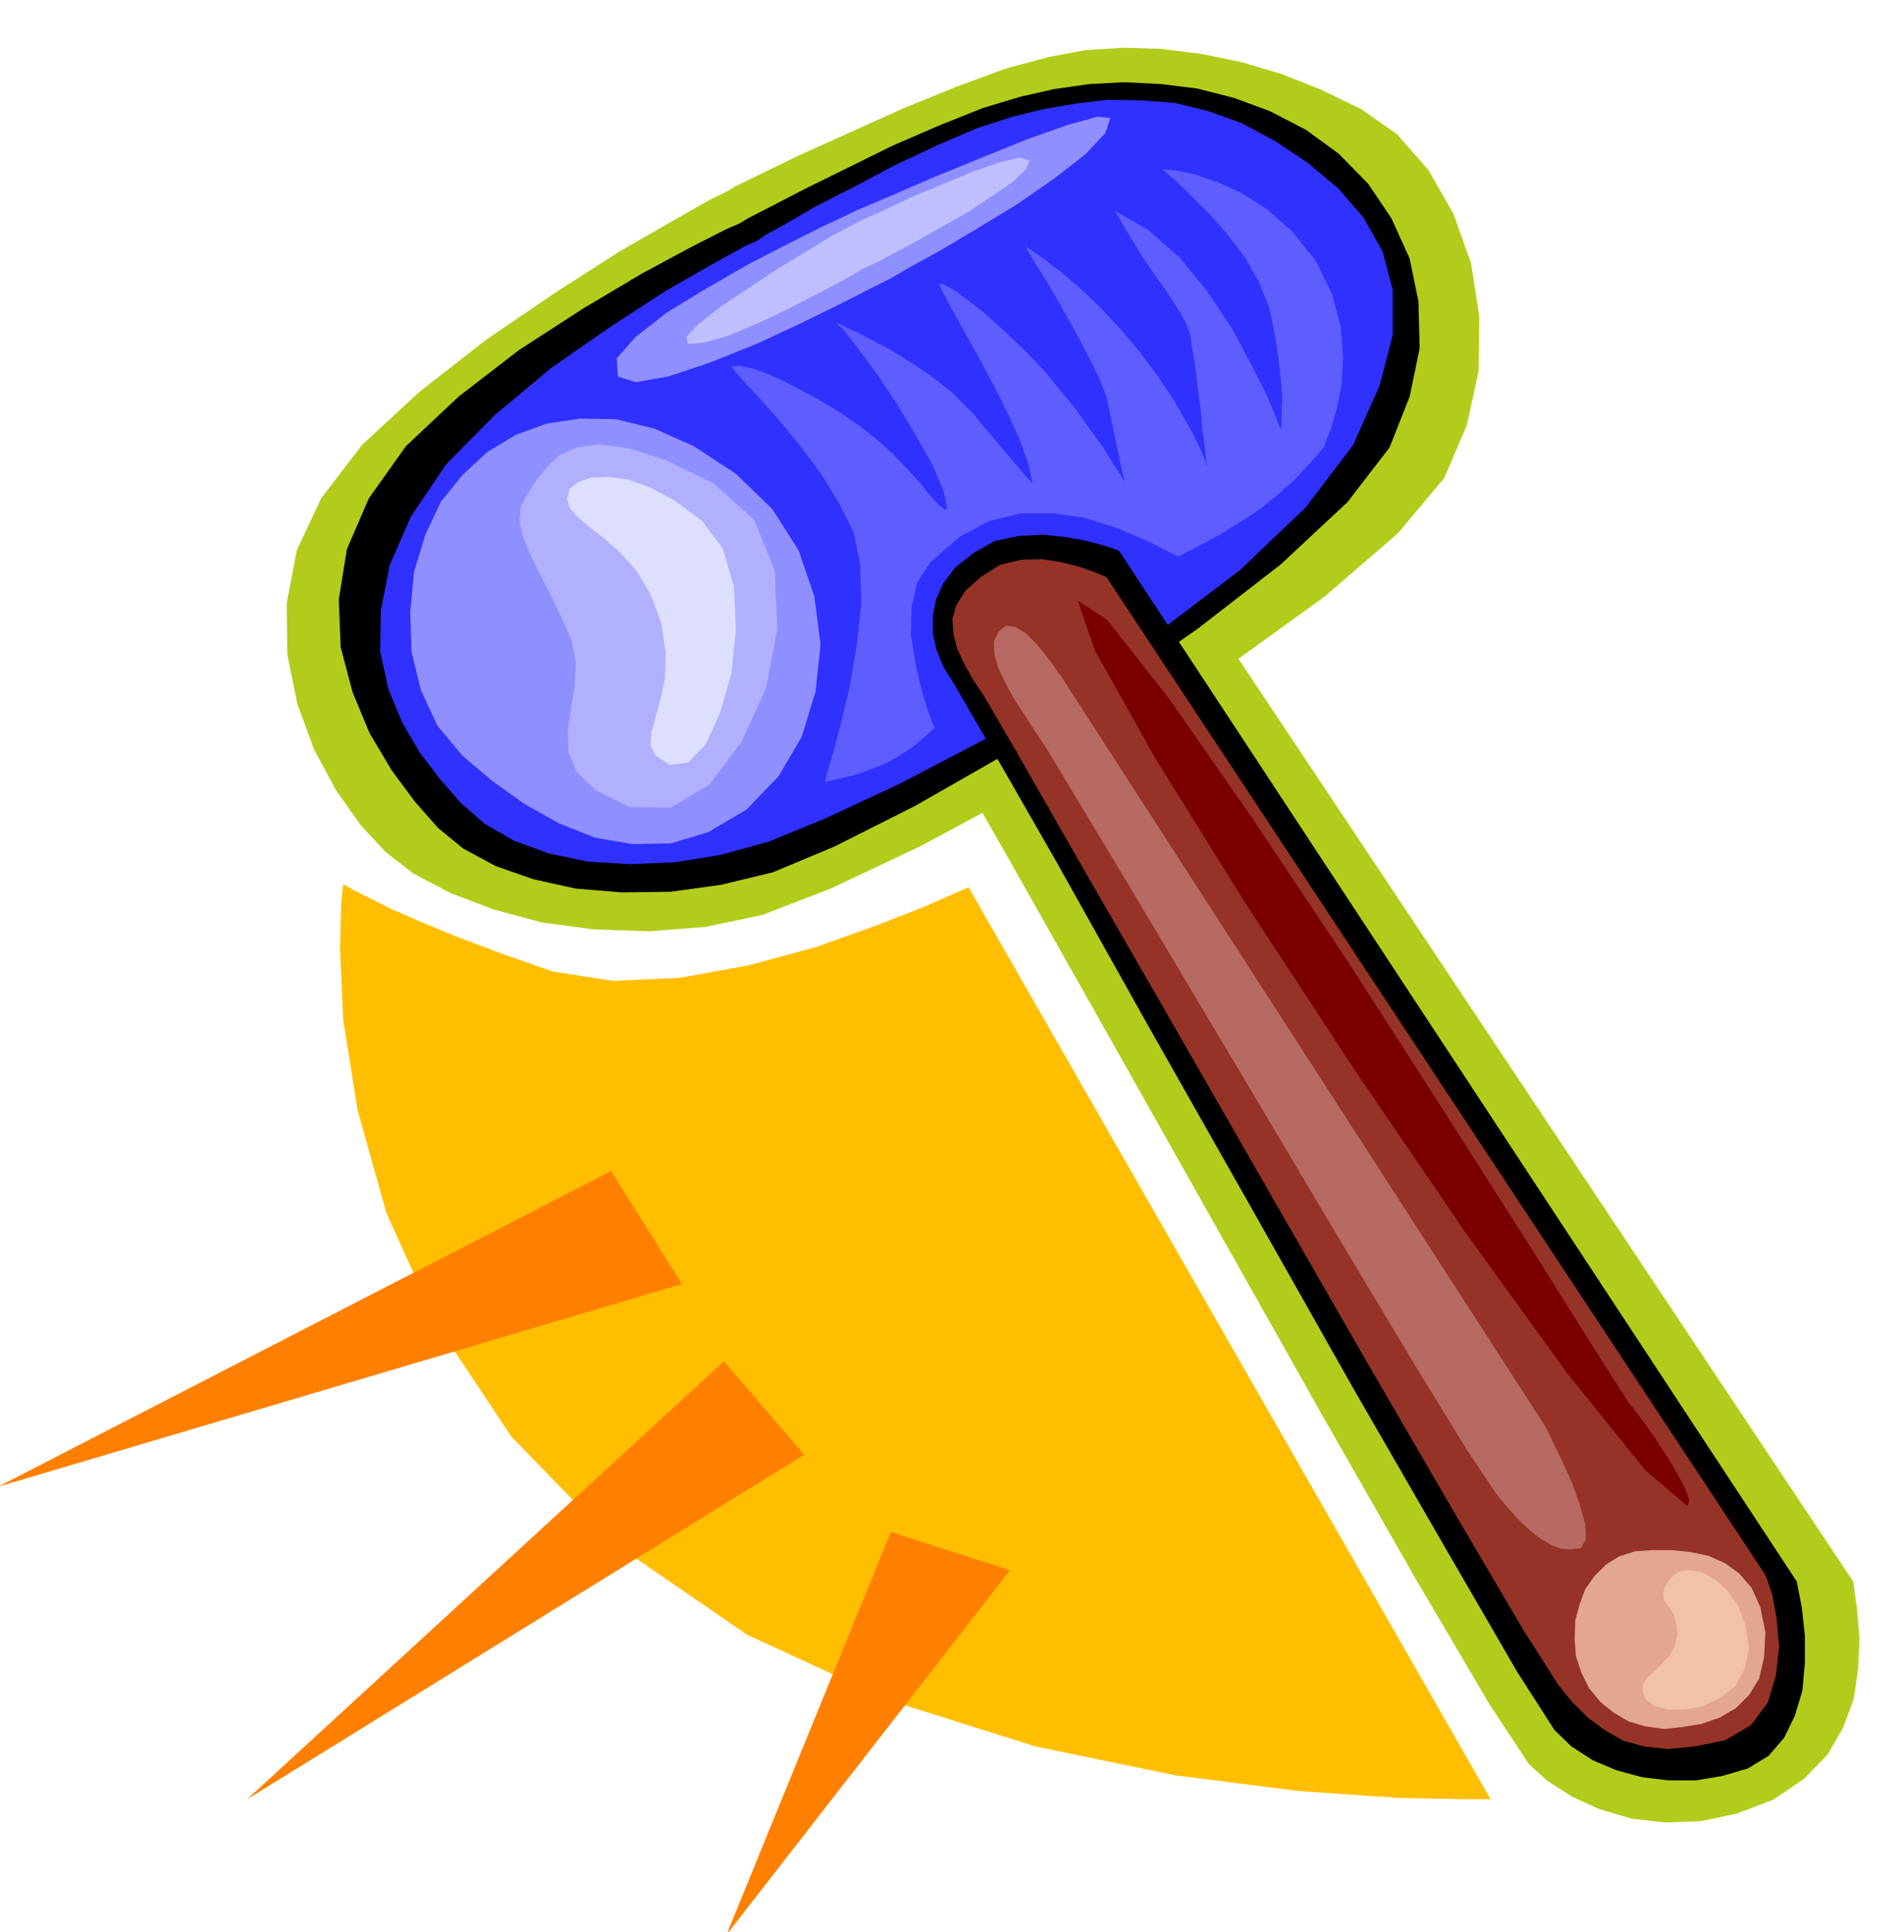
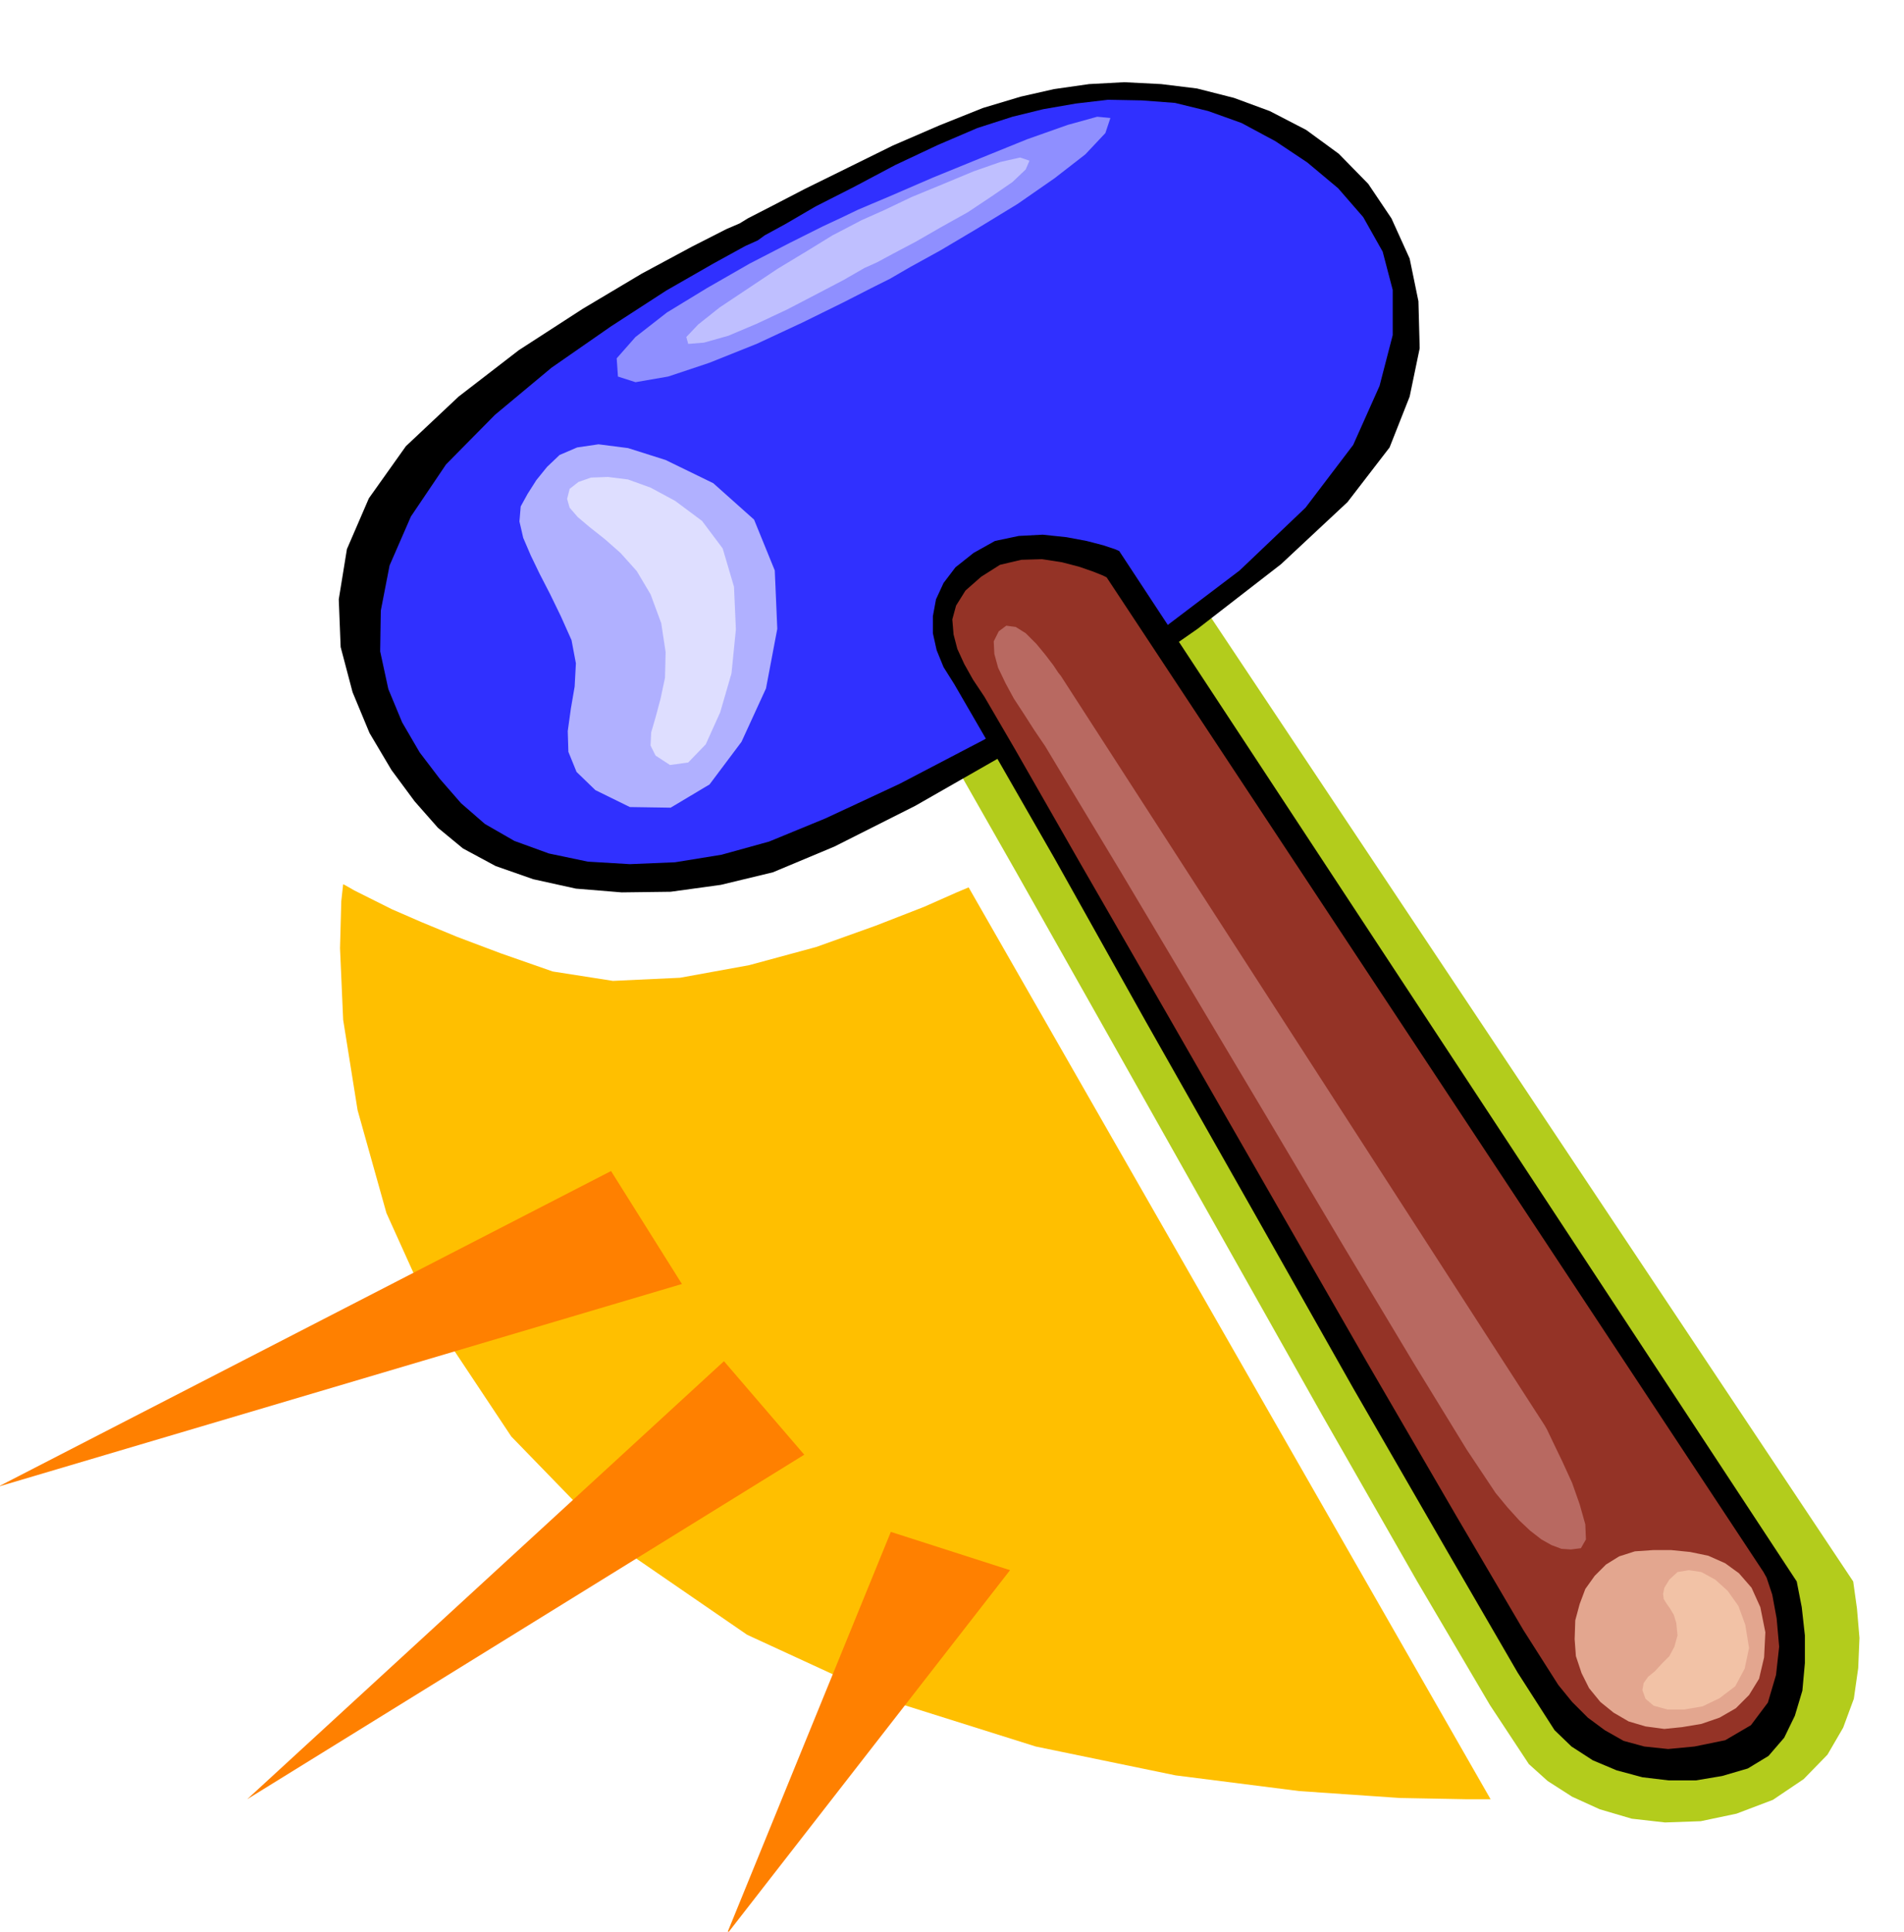
<svg xmlns="http://www.w3.org/2000/svg" width="490.455" height="497.426" fill-rule="evenodd" stroke-linecap="round" preserveAspectRatio="none" viewBox="0 0 3035 3078">
  <style>.brush1{fill:#b3cc1c}.pen1{stroke:none}.brush2{fill:#000}.brush7{fill:#8f8fff}</style>
  <path d="m1847 859-12-2-29-4-44-4-53-2-58-1-57 5-52 10-41 20-32 24-23 27-16 28-7 30-2 29 6 30 11 28 18 29 53 89 111 195 149 264 169 300 169 300 152 266 116 197 62 94 30 27 39 25 44 20 51 15 53 6 57-2 57-12 58-22 49-33 38-39 25-43 17-46 7-49 2-48-4-47-6-43L1847 859z" class="pen1 brush1" />
-   <path d="m1157 306-23 11-60 34-87 50-103 66-110 75-105 82-92 85-65 85-39 83-16 84 1 82 16 79 27 73 35 65 39 55 40 43 44 34 59 31 68 26 78 21 83 11 88 3 89-7 91-19 109-42 142-67 162-87 171-98 165-107 147-106 117-101 74-88 36-84 19-87 1-87-13-84-28-79-40-70-50-57-57-40-64-31-63-25-64-19-63-13-64-8-62-2-61 4-58 11-67 18-79 29-86 35-84 38-78 35-62 30-43 21-15 9z" class="pen1 brush1" />
  <path d="m1179 356-21 9-55 28-80 43-94 56-102 66-96 74-84 79-59 83-35 81-13 80 3 76 19 72 27 65 35 59 37 50 37 42 40 33 52 28 60 21 68 15 73 6 78-1 80-11 83-20 98-41 129-65 147-84 155-95 148-103 133-103 106-99 67-87 32-81 16-77-2-75-14-68-29-64-37-55-47-48-52-38-58-30-57-21-59-15-57-7-59-3-56 3-56 8-53 12-60 18-70 28-74 32-73 36-67 33-54 28-37 19-13 8z" class="pen1 brush2" />
  <path d="m1208 383-20 9-51 28-75 43-88 57-95 66-90 75-78 79-56 83-34 78-14 72-1 65 13 60 22 53 28 48 32 42 34 39 38 33 47 27 55 20 62 13 67 4 72-3 74-12 76-21 90-37 118-55 134-70 142-82 138-91 128-97 105-100 76-100 42-94 21-81v-72l-16-61-31-55-40-46-49-41-51-34-54-29-53-19-53-13-53-4-54-1-51 6-52 9-49 12-56 18-63 27-68 32-66 35-61 31-48 28-33 18-11 8z" class="pen1" style="fill:#3030ff" />
  <path d="m1784 878-7-3-18-6-27-7-32-6-38-4-38 2-38 8-34 19-29 23-19 25-12 26-5 27v27l6 27 11 27 17 27 51 88 109 190 145 259 166 293 165 292 150 260 112 193 59 92 27 26 34 22 38 16 41 11 42 5h43l42-7 41-12 33-20 25-29 17-35 12-40 4-44v-44l-5-45-8-41L1784 878z" class="pen1 brush2" />
  <path d="m1764 920-6-3-15-6-23-8-27-7-32-5-33 1-34 8-30 19-25 22-15 24-6 22 2 24 6 23 11 24 14 25 18 27 49 84 103 180 140 243 159 277 158 275 143 246 107 182 56 88 22 27 25 25 27 20 30 17 33 9 38 4 42-4 49-10 41-24 27-36 13-44 5-45-4-45-7-38-9-27-5-9L1764 920z" class="pen1" style="fill:#943326" />
  <path d="m1691 1077-4-5-8-12-13-17-14-17-17-17-16-10-15-2-12 9-8 16 1 20 6 22 12 25 13 24 17 26 16 25 17 25 39 65 82 136 109 183 124 208 123 207 111 185 84 137 46 69 19 23 19 21 17 16 18 14 16 9 16 6 15 1 16-2 8-14-1-24-9-32-12-34-16-35-14-29-10-21-4-7-771-1194z" class="pen1" style="fill:#b86961" />
-   <path d="m1718 957 27 79 97 173 145 233 173 264 176 258 162 224 125 155 67 57 3-9-6-17-13-25-16-27-19-29-18-26-16-21-9-11-56-88-103-164-137-215-151-235-152-228-133-191-99-126-47-31z" class="pen1" style="fill:#7a0000" />
-   <path d="m1173 755 58 56 42 66 25 73 10 77-8 75-22 72-37 63-51 53-61 36-60 18-61 1-59-10-58-23-55-31-52-37-47-40-40-48-26-56-15-61-2-64 6-64 18-59 25-53 35-43 39-36 45-27 49-18 54-8 57 1 61 15 63 28 67 44z" class="pen1 brush7" />
  <path d="m1137 770 65 58 33 81 4 93-18 95-39 85-51 68-62 37-65-1-55-27-30-29-13-32-1-33 5-36 6-35 2-37-7-37-17-38-17-35-17-33-14-29-12-28-6-26 2-24 11-20 14-22 17-21 20-19 28-12 34-5 47 6 60 19 76 37z" class="pen1" style="fill:#b0b0ff" />
  <path d="m1119 830 33 44 18 61 3 68-7 70-18 62-23 51-28 29-29 4-23-15-8-16 1-21 7-24 8-30 7-33 1-41-7-46-17-46-22-37-26-29-25-22-24-19-19-16-13-15-4-14 4-16 14-11 20-7 27-1 32 4 36 13 39 21 43 32z" class="pen1" style="fill:#dedeff" />
  <path d="M2635 2470h29l30 3 29 6 27 12 22 16 20 23 14 31 8 40-2 40-8 34-16 26-21 21-26 15-29 10-30 5-29 3-30-4-27-8-24-14-21-17-18-22-12-24-9-27-2-27 1-30 7-26 9-24 15-21 18-18 21-13 25-8 29-2z" class="pen1" style="fill:#e3a68f" />
  <path d="m2661 2517 13-12 18-3 20 3 22 12 20 18 17 24 11 30 6 37-7 33-15 28-25 19-27 13-29 5h-27l-22-6-13-11-5-14 2-11 7-10 11-9 11-12 12-12 8-15 5-18-2-20-4-13-6-10-5-7-5-8-1-8 2-10 8-13z" class="pen1" style="fill:#f2c2a6" />
-   <path d="m1878 887 35-18 33-18 32-20 31-20 28-23 27-24 24-26 23-26 2-8 8-19 9-31 8-38 3-46-4-49-14-53-26-53-38-47-40-35-41-26-38-17-35-12-28-6-18-2h-6l6 5 16 14 24 23 29 29 29 33 28 37 22 39 16 40 8 37 6 37 4 34 3 32-1 25v18l-1 10h-1l-7-18-15-36-25-49-30-56-39-59-44-54-51-45-53-30 23 39 21 34 19 28 18 25 13 20 12 19 8 15 6 16 3 20 5 30 4 34 5 37 3 34 4 29 2 20 2 8-2-4-3-9-7-16-10-21-15-27-18-31-24-36-29-39-34-40-32-34-32-30-27-23-25-19-18-13-12-8-3-2 4 7 13 22 19 30 22 38 22 39 21 40 17 34 11 28 5 22 5 24 5 24 5 24 4 19 4 16 2 10 3 4-3-5-8-13-13-20-15-24-21-29-22-31-26-32-26-31-33-34-32-30-30-27-26-20-22-16-15-8-7-1 4 10 16 30 21 38 23 41 24 45 22 44 19 42 13 37 7 31-8-8-12-14-16-19-18-21-20-24-19-23-20-20-16-16-33-26-33-22-32-20-29-15-25-13-19-9-11-5h-2l11 10 23 29 30 41 33 49 30 50 27 48 17 40 6 28-4 2-9-7-14-15-16-20-22-24-23-24-27-24-27-21-31-21-30-18-31-17-27-14-27-12-23-8-19-4-14 1 4 6 17 19 25 27 32 36 33 40 33 45 28 46 23 46 10 50 2 61-7 66-11 66-14 59-13 49-10 33-3 13 26-6 25-6 24-9 23-9 21-12 20-13 18-15 18-16-4-9-8-22-10-34-9-39-7-45 1-43 9-40 21-32 47-41 48-25 50-12h51l50 7 50 16 50 21 49 25z" class="pen1" style="fill:#5e5eff" />
  <path d="m985 600 28 9 52-9 66-22 75-30 73-34 65-32 49-25 26-13 31-18 49-27 59-35 64-39 59-41 49-38 32-34 8-24-21-2-47 13-65 23-74 30-76 31-67 29-52 22-25 12-32 15-52 26-64 33-68 39-64 39-50 39-30 34 2 29z" class="pen1 brush7" />
  <path d="m1097 548 25-2 39-11 45-19 49-23 48-25 42-22 33-19 20-9 26-14 36-19 40-23 43-24 39-26 32-22 21-20 6-14-15-5-31 7-43 15-48 20-51 21-44 21-36 16-19 10-27 14-39 24-48 29-48 32-45 30-34 27-19 20 3 11z" class="pen1" style="fill:#bfbfff" />
  <path d="m547 1409-3 27-2 75 5 114 23 144 46 164 80 177 119 179 168 173 208 143 228 105 232 73 223 46 197 25 160 11 106 2h39l-832-1453-19 8-52 23-77 30-95 34-107 29-110 20-107 5-96-15-83-29-69-26-58-24-46-20-36-18-24-12-14-8-4-2z" class="pen1" style="fill:#ffbf00" />
  <path d="m-3 2369 977-503 113 180L-3 2369zm397 498 760-698 128 149-888 549zm764 216 262-642 190 61-452 581z" class="pen1" style="fill:#ff8000" />
</svg>